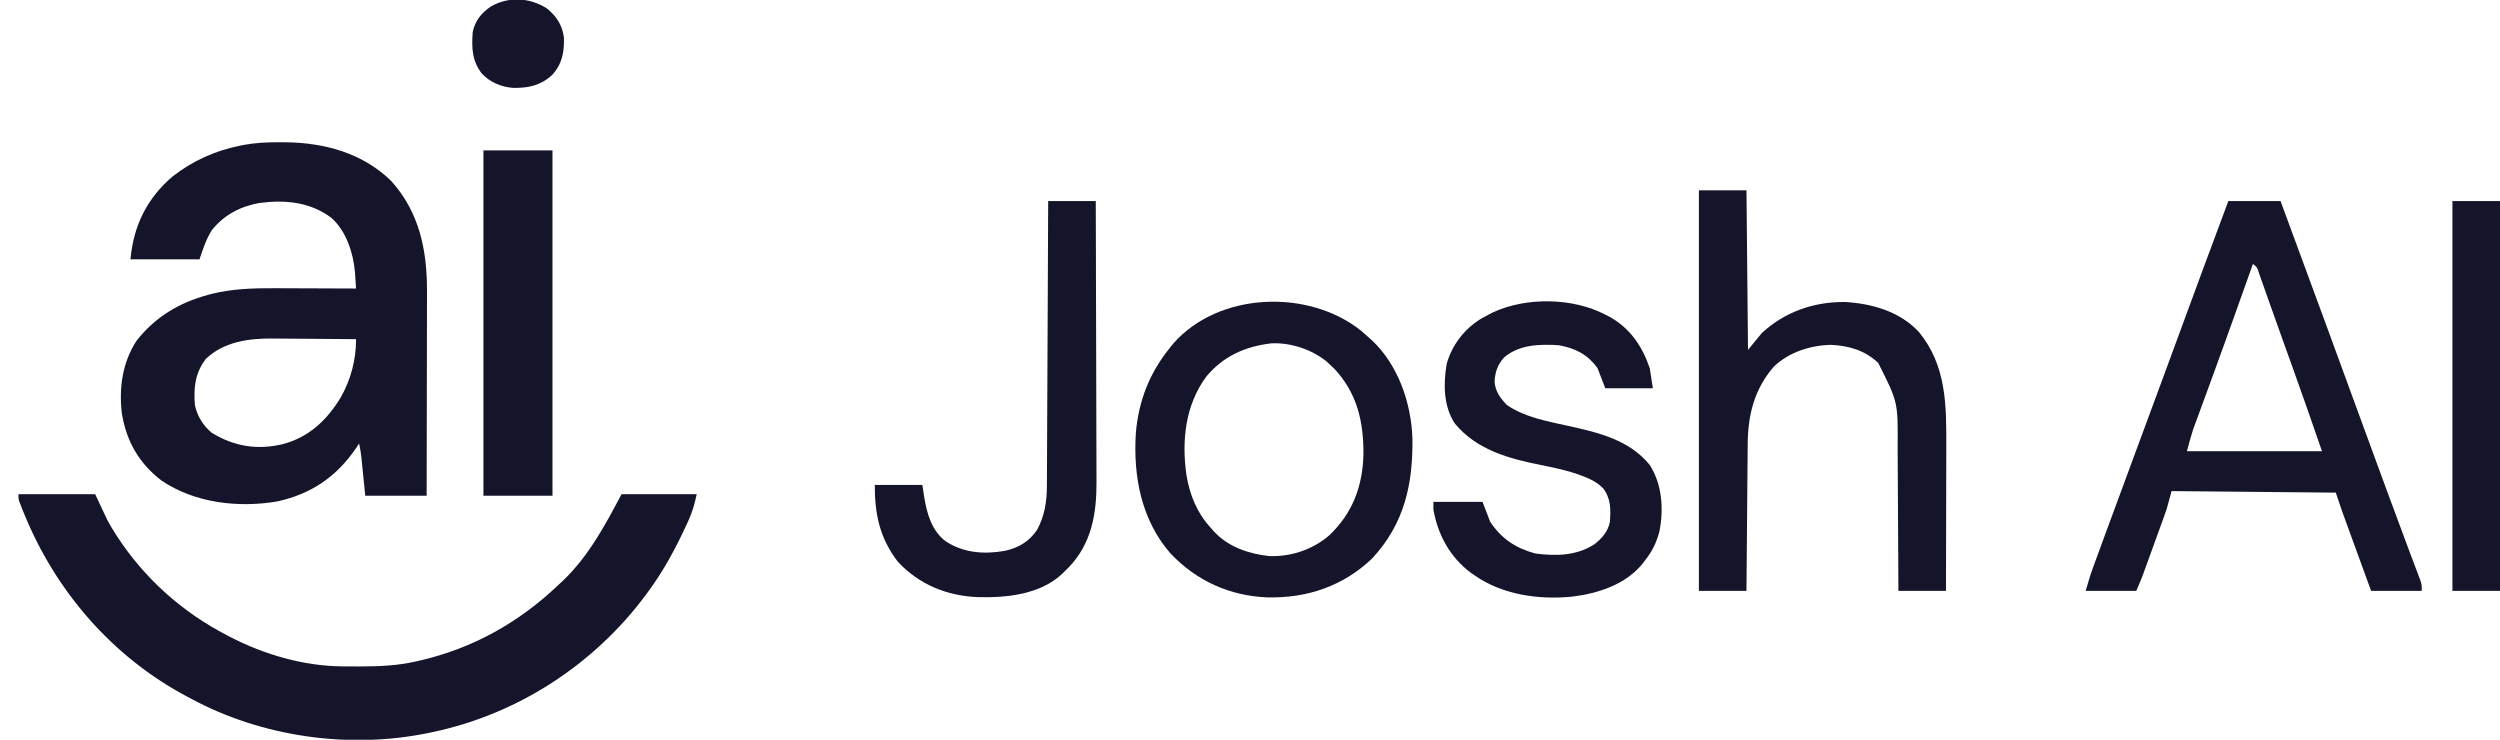
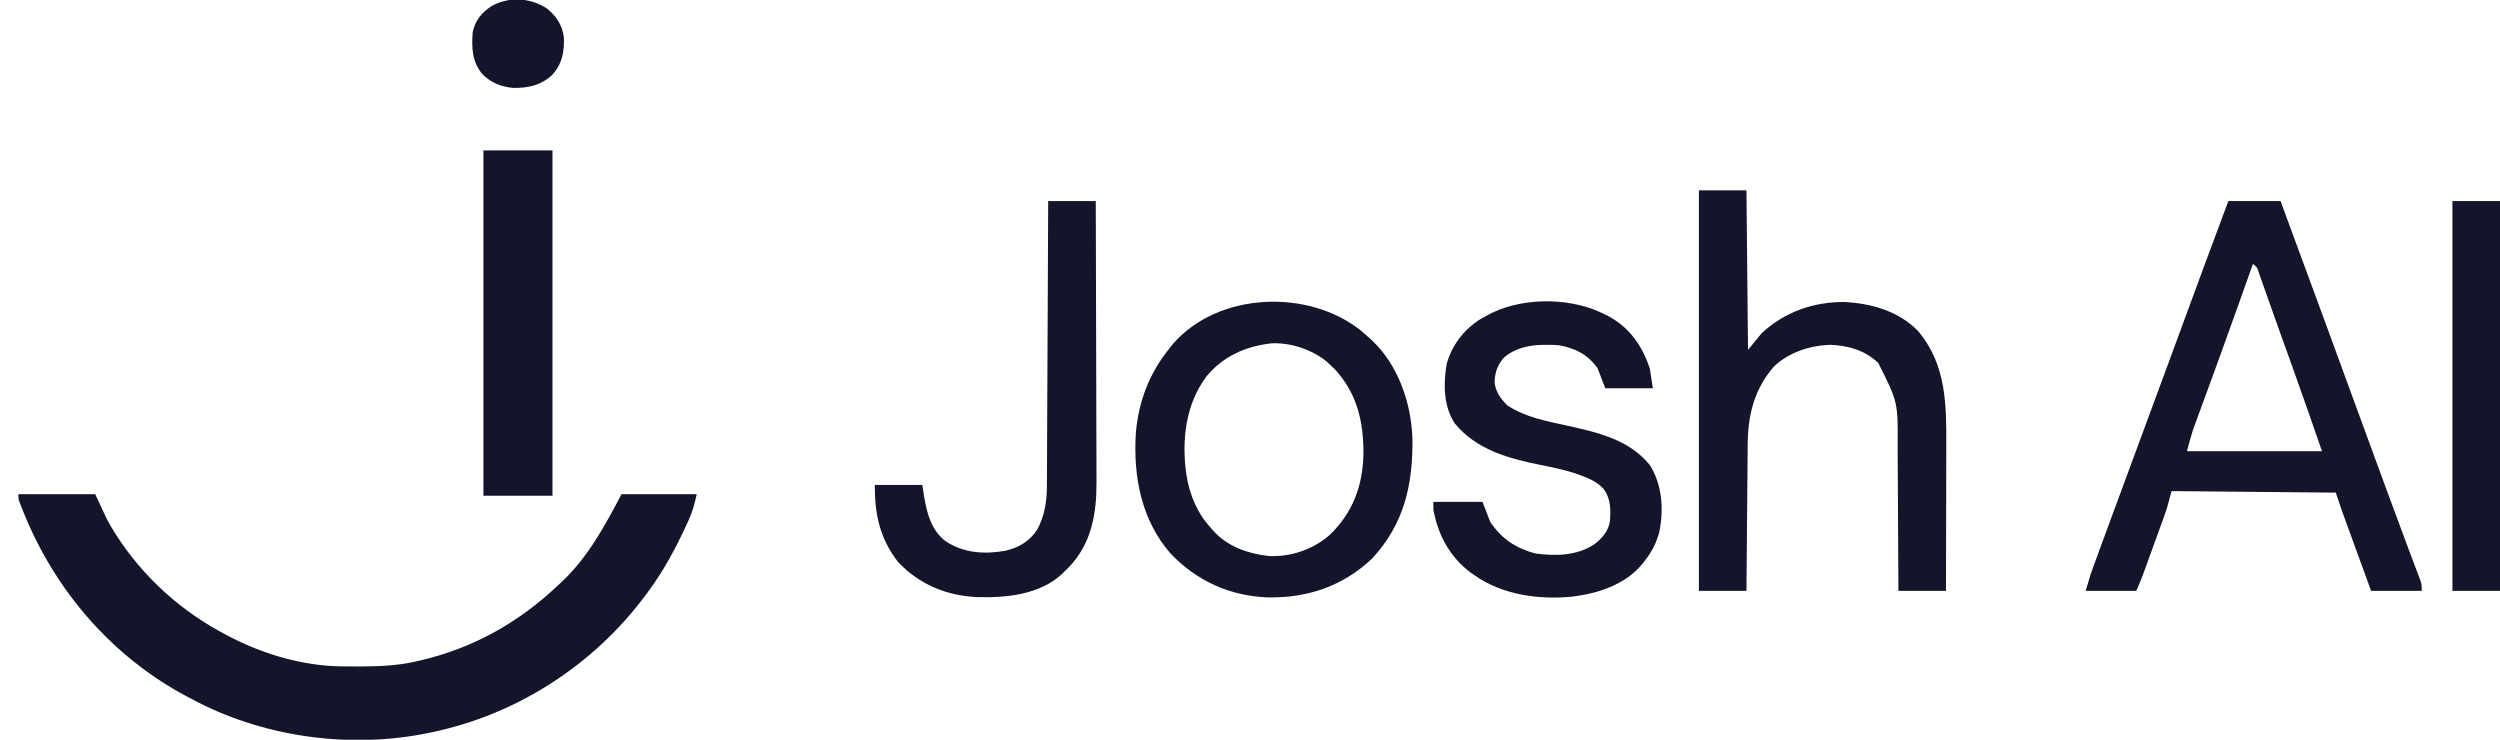
<svg xmlns="http://www.w3.org/2000/svg" version="1.1" width="1629" height="482">
-   <path d="M0 0 C1.909 0.007 1.909 0.007 3.856 0.015 C29.451 0.332 54.098 6.988 72.875 25.312 C91.325 45.933 96.252 70.704 96.102 97.715 C96.101 99.175 96.102 100.636 96.103 102.096 C96.104 106.004 96.092 109.912 96.078 113.82 C96.065 117.926 96.064 122.031 96.062 126.136 C96.056 133.884 96.039 141.633 96.019 149.381 C95.997 158.214 95.986 167.046 95.976 175.878 C95.955 194.023 95.918 212.168 95.875 230.312 C82.675 230.312 69.475 230.312 55.875 230.312 C54.438 216.125 54.438 216.125 53.99 211.675 C53.812 209.927 53.812 209.927 53.629 208.145 C53.448 206.361 53.448 206.361 53.264 204.542 C52.928 201.754 52.474 199.055 51.875 196.312 C51.281 197.207 50.686 198.102 50.074 199.023 C37.231 217.941 20.804 229.147 -1.516 234.059 C-26.974 238.351 -55.296 235.091 -76.945 220.398 C-91.462 209.256 -99.714 194.982 -102.676 176.961 C-104.719 160.369 -102.441 143.538 -93.125 129.312 C-81.072 113.91 -65.488 104.598 -46.75 99.5 C-46.045 99.305 -45.34 99.11 -44.613 98.909 C-31.037 95.49 -17.073 95.016 -3.152 95.117 C-1.607 95.121 -0.062 95.124 1.483 95.126 C5.486 95.133 9.489 95.153 13.492 95.175 C17.602 95.196 21.712 95.205 25.822 95.215 C33.84 95.236 41.857 95.27 49.875 95.312 C49.728 93.068 49.577 90.825 49.425 88.581 C49.299 86.707 49.299 86.707 49.172 84.795 C48.093 72.127 43.585 58.017 33.875 49.312 C19.971 38.821 3.407 37.328 -13.421 39.626 C-25.695 41.855 -36.313 47.495 -44.125 57.312 C-47.892 63.386 -49.845 69.473 -52.125 76.312 C-66.975 76.312 -81.825 76.312 -97.125 76.312 C-95.138 54.458 -86.4 36.465 -69.484 22.145 C-56.651 12.179 -42.014 5.537 -26.125 2.312 C-25.257 2.135 -24.389 1.958 -23.494 1.775 C-15.634 0.31 -7.985 -0.037 0 0 Z M-48.125 141.312 C-55.136 150.693 -56.005 159.955 -55.125 171.312 C-53.551 178.515 -49.838 184.644 -44.125 189.312 C-29.694 198.203 -14.616 200.677 2 196.75 C19.14 192.286 30.891 181.094 39.875 166.312 C46.483 154.682 49.943 141.662 49.875 128.312 C41.285 128.219 32.696 128.148 24.106 128.105 C20.115 128.085 16.125 128.057 12.135 128.011 C8.27 127.967 4.406 127.943 0.541 127.933 C-0.919 127.926 -2.38 127.911 -3.84 127.89 C-19.524 127.664 -36.417 129.865 -48.125 141.312 Z " fill="#14142B" transform="translate(182.125,92.688)" />
  <path d="M0 0 C16.5 0 33 0 50 0 C52.64 5.61 55.28 11.22 58 17 C59.561 19.822 61.069 22.501 62.812 25.188 C63.226 25.836 63.64 26.484 64.067 27.152 C82.145 54.939 106.619 76.787 136 92 C136.659 92.345 137.318 92.69 137.997 93.046 C160.086 104.471 185.965 112.042 210.953 112.203 C212.054 112.214 212.054 112.214 213.177 112.224 C215.535 112.242 217.892 112.248 220.25 112.25 C221.056 112.251 221.863 112.251 222.694 112.252 C235.023 112.236 246.935 111.753 259 109 C259.791 108.823 260.581 108.646 261.396 108.464 C296.229 100.456 326.224 83.566 352 59 C352.83 58.234 353.66 57.469 354.516 56.68 C371.449 40.566 382.156 20.484 393 0 C409.17 0 425.34 0 442 0 C440.592 6.338 439.209 11.491 436.562 17.25 C436.216 18.012 435.87 18.775 435.513 19.56 C428.285 35.232 420.318 50.141 410 64 C409.562 64.593 409.124 65.187 408.673 65.798 C375.023 111.056 325.306 143.381 270 155 C269.099 155.195 268.198 155.389 267.269 155.59 C215.443 166.278 158.476 158.204 112 133 C111.354 132.659 110.708 132.318 110.042 131.966 C61.314 106.217 24.04 63.046 3.5 12.188 C3.149 11.321 2.799 10.455 2.437 9.562 C2.118 8.751 1.798 7.941 1.469 7.105 C1.185 6.385 0.9 5.665 0.607 4.923 C0 3 0 3 0 0 Z " fill="#14142B" transform="translate(12,322)" />
  <path d="M0 0 C11.22 0 22.44 0 34 0 C66.223 87.422 66.223 87.422 81.13 128.262 C87.901 146.811 94.693 165.351 101.519 183.88 C102.418 186.321 103.317 188.762 104.215 191.204 C108.518 202.892 112.829 214.577 117.215 226.234 C117.838 227.895 118.461 229.556 119.084 231.217 C120.198 234.183 121.319 237.145 122.447 240.106 C122.93 241.389 123.412 242.673 123.895 243.957 C124.306 245.04 124.716 246.122 125.14 247.238 C126 250 126 250 126 254 C115.11 254 104.22 254 93 254 C90.446 246.991 87.891 239.982 85.339 232.972 C84.151 229.707 82.961 226.442 81.771 223.177 C80.402 219.422 79.035 215.666 77.668 211.91 C77.246 210.754 76.824 209.597 76.389 208.405 C75.989 207.305 75.589 206.204 75.177 205.071 C74.828 204.113 74.479 203.156 74.12 202.17 C72.693 198.132 71.354 194.063 70 190 C34.69 189.67 -0.62 189.34 -37 189 C-37.99 192.63 -38.98 196.26 -40 200 C-40.589 201.827 -41.199 203.648 -41.854 205.452 C-42.349 206.828 -42.349 206.828 -42.855 208.233 C-43.202 209.182 -43.549 210.131 -43.906 211.109 C-44.272 212.12 -44.638 213.131 -45.015 214.173 C-45.783 216.291 -46.553 218.409 -47.325 220.526 C-48.501 223.754 -49.671 226.984 -50.84 230.215 C-51.591 232.284 -52.342 234.353 -53.094 236.422 C-53.441 237.379 -53.788 238.337 -54.145 239.323 C-54.476 240.228 -54.806 241.133 -55.146 242.065 C-55.433 242.852 -55.719 243.638 -56.014 244.448 C-57.257 247.666 -58.641 250.829 -60 254 C-70.89 254 -81.78 254 -93 254 C-89.625 242.749 -89.625 242.749 -88.233 238.948 C-87.758 237.646 -87.758 237.646 -87.274 236.317 C-86.937 235.403 -86.601 234.489 -86.254 233.547 C-85.891 232.555 -85.528 231.563 -85.155 230.54 C-83.96 227.276 -82.762 224.013 -81.562 220.75 C-80.711 218.427 -79.86 216.105 -79.009 213.782 C-72.256 195.361 -65.446 176.962 -58.623 158.567 C-52.583 142.281 -46.565 125.987 -40.562 109.688 C-40.132 108.518 -39.701 107.348 -39.257 106.143 C-34.991 94.561 -30.728 82.977 -26.465 71.393 C-24.576 66.262 -22.687 61.131 -20.798 56 C-19.261 51.826 -17.725 47.652 -16.19 43.477 C-10.848 28.964 -5.443 14.476 0 0 Z M16 41 C15.794 41.579 15.588 42.159 15.375 42.756 C12.67 50.359 9.96 57.961 7.25 65.562 C6.587 67.424 6.587 67.424 5.91 69.323 C0.763 83.759 -4.415 98.183 -9.676 112.578 C-10.135 113.837 -10.595 115.095 -11.055 116.354 C-13.243 122.343 -15.436 128.329 -17.638 134.313 C-18.437 136.496 -19.236 138.68 -20.035 140.863 C-20.573 142.316 -20.573 142.316 -21.122 143.799 C-21.458 144.72 -21.794 145.642 -22.141 146.591 C-22.429 147.375 -22.717 148.159 -23.015 148.966 C-24.517 153.591 -25.72 158.308 -27 163 C2.04 163 31.08 163 61 163 C54.679 144.668 48.32 126.366 41.75 108.125 C40.1 103.539 38.45 98.953 36.801 94.367 C36.395 93.24 35.989 92.113 35.571 90.951 C32.936 83.623 30.326 76.287 27.73 68.945 C26.769 66.234 25.807 63.522 24.844 60.811 C24.243 59.113 23.644 57.413 23.048 55.713 C22.235 53.395 21.413 51.08 20.59 48.766 C20.354 48.086 20.119 47.406 19.876 46.706 C18.789 43.167 18.789 43.167 16 41 Z " fill="#14142B" transform="translate(1452,131)" />
  <path d="M0 0 C10.23 0 20.46 0 31 0 C31.33 34.32 31.66 68.64 32 104 C36.455 98.555 36.455 98.555 41 93 C56.136 79.108 74.873 72.572 95.305 72.785 C112.907 73.809 130.833 78.982 143.25 92.188 C161.333 114.153 161.305 139.969 161.195 167.055 C161.19 169.77 161.189 172.485 161.187 175.2 C161.181 181.582 161.164 187.963 161.144 194.345 C161.122 201.62 161.111 208.894 161.101 216.169 C161.08 231.113 161.043 246.056 161 261 C150.77 261 140.54 261 130 261 C129.978 255.801 129.978 255.801 129.956 250.498 C129.905 239.003 129.839 227.508 129.764 216.012 C129.72 209.048 129.68 202.084 129.654 195.119 C129.628 188.389 129.587 181.659 129.537 174.928 C129.52 172.37 129.509 169.812 129.502 167.254 C129.736 138.037 129.736 138.037 116.859 112.488 C108.095 104.199 97.573 101.195 85.688 100.688 C72.417 101.09 58.678 105.511 48.938 114.785 C36.094 129.467 31.91 146.431 31.795 165.639 C31.78 167.191 31.78 167.191 31.765 168.775 C31.733 172.173 31.708 175.571 31.684 178.969 C31.663 181.334 31.642 183.699 31.621 186.064 C31.566 192.272 31.516 198.479 31.468 204.687 C31.417 211.028 31.362 217.37 31.307 223.711 C31.199 236.141 31.098 248.57 31 261 C20.77 261 10.54 261 0 261 C0 174.87 0 88.74 0 0 Z " fill="#14142B" transform="translate(1107,124)" />
  <path d="M0 0 C1.724 1.482 3.434 2.98 5.125 4.5 C5.782 5.087 6.44 5.673 7.117 6.277 C24.232 22.441 32.683 47.146 33.461 70.191 C33.855 100.242 28.151 125.869 7.125 148.5 C-11.974 166.568 -35.205 174.345 -61.25 173.75 C-85.721 172.722 -107.176 162.988 -124.062 145.25 C-143.249 123.326 -148.589 94.808 -146.739 66.409 C-144.905 45.682 -137.899 27.67 -124.875 11.5 C-124.091 10.51 -123.308 9.52 -122.5 8.5 C-92.839 -25.398 -34.255 -27.404 0 0 Z M-100.867 29.91 C-114.549 48.436 -116.97 71.602 -113.812 93.875 C-111.748 106.861 -106.867 118.737 -97.875 128.5 C-97.096 129.415 -97.096 129.415 -96.301 130.348 C-86.759 140.86 -73.645 145.255 -59.902 146.844 C-45.457 147.354 -31.468 142.613 -20.562 133.188 C-5.375 118.607 1.049 101.213 1.547 80.436 C1.653 59.142 -2.577 40.698 -17.438 24.75 C-18.242 24.008 -19.046 23.265 -19.875 22.5 C-21.143 21.293 -21.143 21.293 -22.438 20.062 C-32.258 12.141 -45.857 7.639 -58.488 8.223 C-75.457 10.195 -89.856 16.589 -100.867 29.91 Z " fill="#14142B" transform="translate(886.875,215.5)" />
  <path d="M0 0 C0.869 0.442 1.738 0.884 2.633 1.34 C16.153 8.803 24.145 20.609 29 35 C29.99 41.435 29.99 41.435 31 48 C20.77 48 10.54 48 0 48 C-1.65 43.71 -3.3 39.42 -5 35 C-11.314 26.086 -19.3 21.98 -30 20 C-32.778 19.723 -35.522 19.665 -38.312 19.688 C-39.422 19.695 -39.422 19.695 -40.554 19.702 C-49.801 19.899 -58.849 21.773 -66 28 C-70.164 32.652 -71.81 37.413 -72.133 43.613 C-71.783 49.898 -68.288 54.647 -64 59 C-52.252 66.912 -38.124 69.435 -24.531 72.43 C-4.655 76.83 15.509 81.442 29 98 C37.053 110.669 38.132 126.616 35.312 141.164 C33.427 148.375 30.655 154.198 26 160 C25.487 160.686 24.974 161.372 24.445 162.078 C13.383 175.946 -4.918 181.804 -21.927 183.804 C-43.568 185.852 -66.887 182.604 -85 170 C-85.831 169.426 -86.663 168.853 -87.52 168.262 C-101.157 158.143 -109.081 143.563 -112 127 C-112 125.35 -112 123.7 -112 122 C-101.44 122 -90.88 122 -80 122 C-78.35 126.29 -76.7 130.58 -75 135 C-67.621 145.998 -58.571 152.092 -45.742 155.621 C-32.36 157.47 -18.293 157.183 -6.82 149.449 C-1.948 145.57 1.825 141.229 3 135 C3.625 126.962 3.661 119.731 -1.418 113.168 C-5.387 109.147 -9.939 106.981 -15.176 105.039 C-15.872 104.78 -16.569 104.521 -17.286 104.254 C-25.346 101.367 -33.622 99.678 -42 98 C-62.976 93.798 -83.752 88.162 -98 71 C-105.493 59.679 -105.553 45.153 -103.348 32.156 C-99.953 19.919 -92.032 9.622 -81.312 2.875 C-79.557 1.889 -77.785 0.931 -76 0 C-75.129 -0.455 -74.257 -0.91 -73.359 -1.379 C-51.621 -11.55 -21.27 -11.077 0 0 Z " fill="#14142B" transform="translate(1046,205)" />
  <path d="M0 0 C10.23 0 20.46 0 31 0 C31.093 25.783 31.164 51.566 31.207 77.349 C31.228 89.322 31.256 101.295 31.302 113.268 C31.342 123.71 31.367 134.152 31.376 144.594 C31.382 150.117 31.394 155.64 31.423 161.163 C31.45 166.375 31.458 171.586 31.452 176.797 C31.454 178.697 31.461 180.598 31.477 182.498 C31.639 203.421 28.373 223.259 13.176 238.891 C12.458 239.587 11.74 240.283 11 241 C10.437 241.572 9.873 242.145 9.293 242.734 C-5.169 256.387 -26.93 258.593 -45.863 258.089 C-66.097 257.247 -84.072 249.904 -98 235 C-109.783 219.52 -113 204.261 -113 185 C-102.77 185 -92.54 185 -82 185 C-81.608 187.558 -81.216 190.115 -80.812 192.75 C-78.965 203.715 -76.083 214.526 -66.953 221.582 C-55.249 229.442 -41.441 230.301 -27.938 227.875 C-19.043 225.799 -12.52 221.911 -7.281 214.344 C-2.428 205.466 -0.855 195.906 -0.842 185.913 C-0.837 185.116 -0.832 184.319 -0.827 183.497 C-0.812 180.835 -0.803 178.173 -0.795 175.51 C-0.785 173.598 -0.775 171.686 -0.765 169.774 C-0.738 164.588 -0.717 159.403 -0.697 154.217 C-0.675 148.796 -0.647 143.375 -0.621 137.954 C-0.571 127.69 -0.526 117.427 -0.483 107.164 C-0.433 95.478 -0.378 83.793 -0.323 72.107 C-0.209 48.071 -0.102 24.036 0 0 Z " fill="#14142B" transform="translate(683,131)" />
  <path d="M0 0 C14.85 0 29.7 0 45 0 C45 74.25 45 148.5 45 225 C30.15 225 15.3 225 0 225 C0 150.75 0 76.5 0 0 Z " fill="#14142B" transform="translate(315,98)" />
  <path d="M0 0 C10.23 0 20.46 0 31 0 C31 83.82 31 167.64 31 254 C20.77 254 10.54 254 0 254 C0 170.18 0 86.36 0 0 Z " fill="#14142B" transform="translate(1598,131)" />
  <path d="M0 0 C6.27 4.976 10.112 10.938 11.148 18.93 C11.467 28.392 10.006 36.314 3.457 43.402 C-4.057 50.254 -11.904 51.898 -21.832 51.809 C-29.849 51.157 -36.682 48.275 -42.293 42.527 C-48.762 34.081 -49.003 25.857 -48.293 15.527 C-46.855 8.215 -42.582 2.881 -36.48 -1.223 C-24.99 -7.889 -11.128 -7.147 0 0 Z " fill="#14142B" transform="translate(356.293,5.473)" />
  <path d="" fill="#14142B" transform="translate(0,0)" />
</svg>